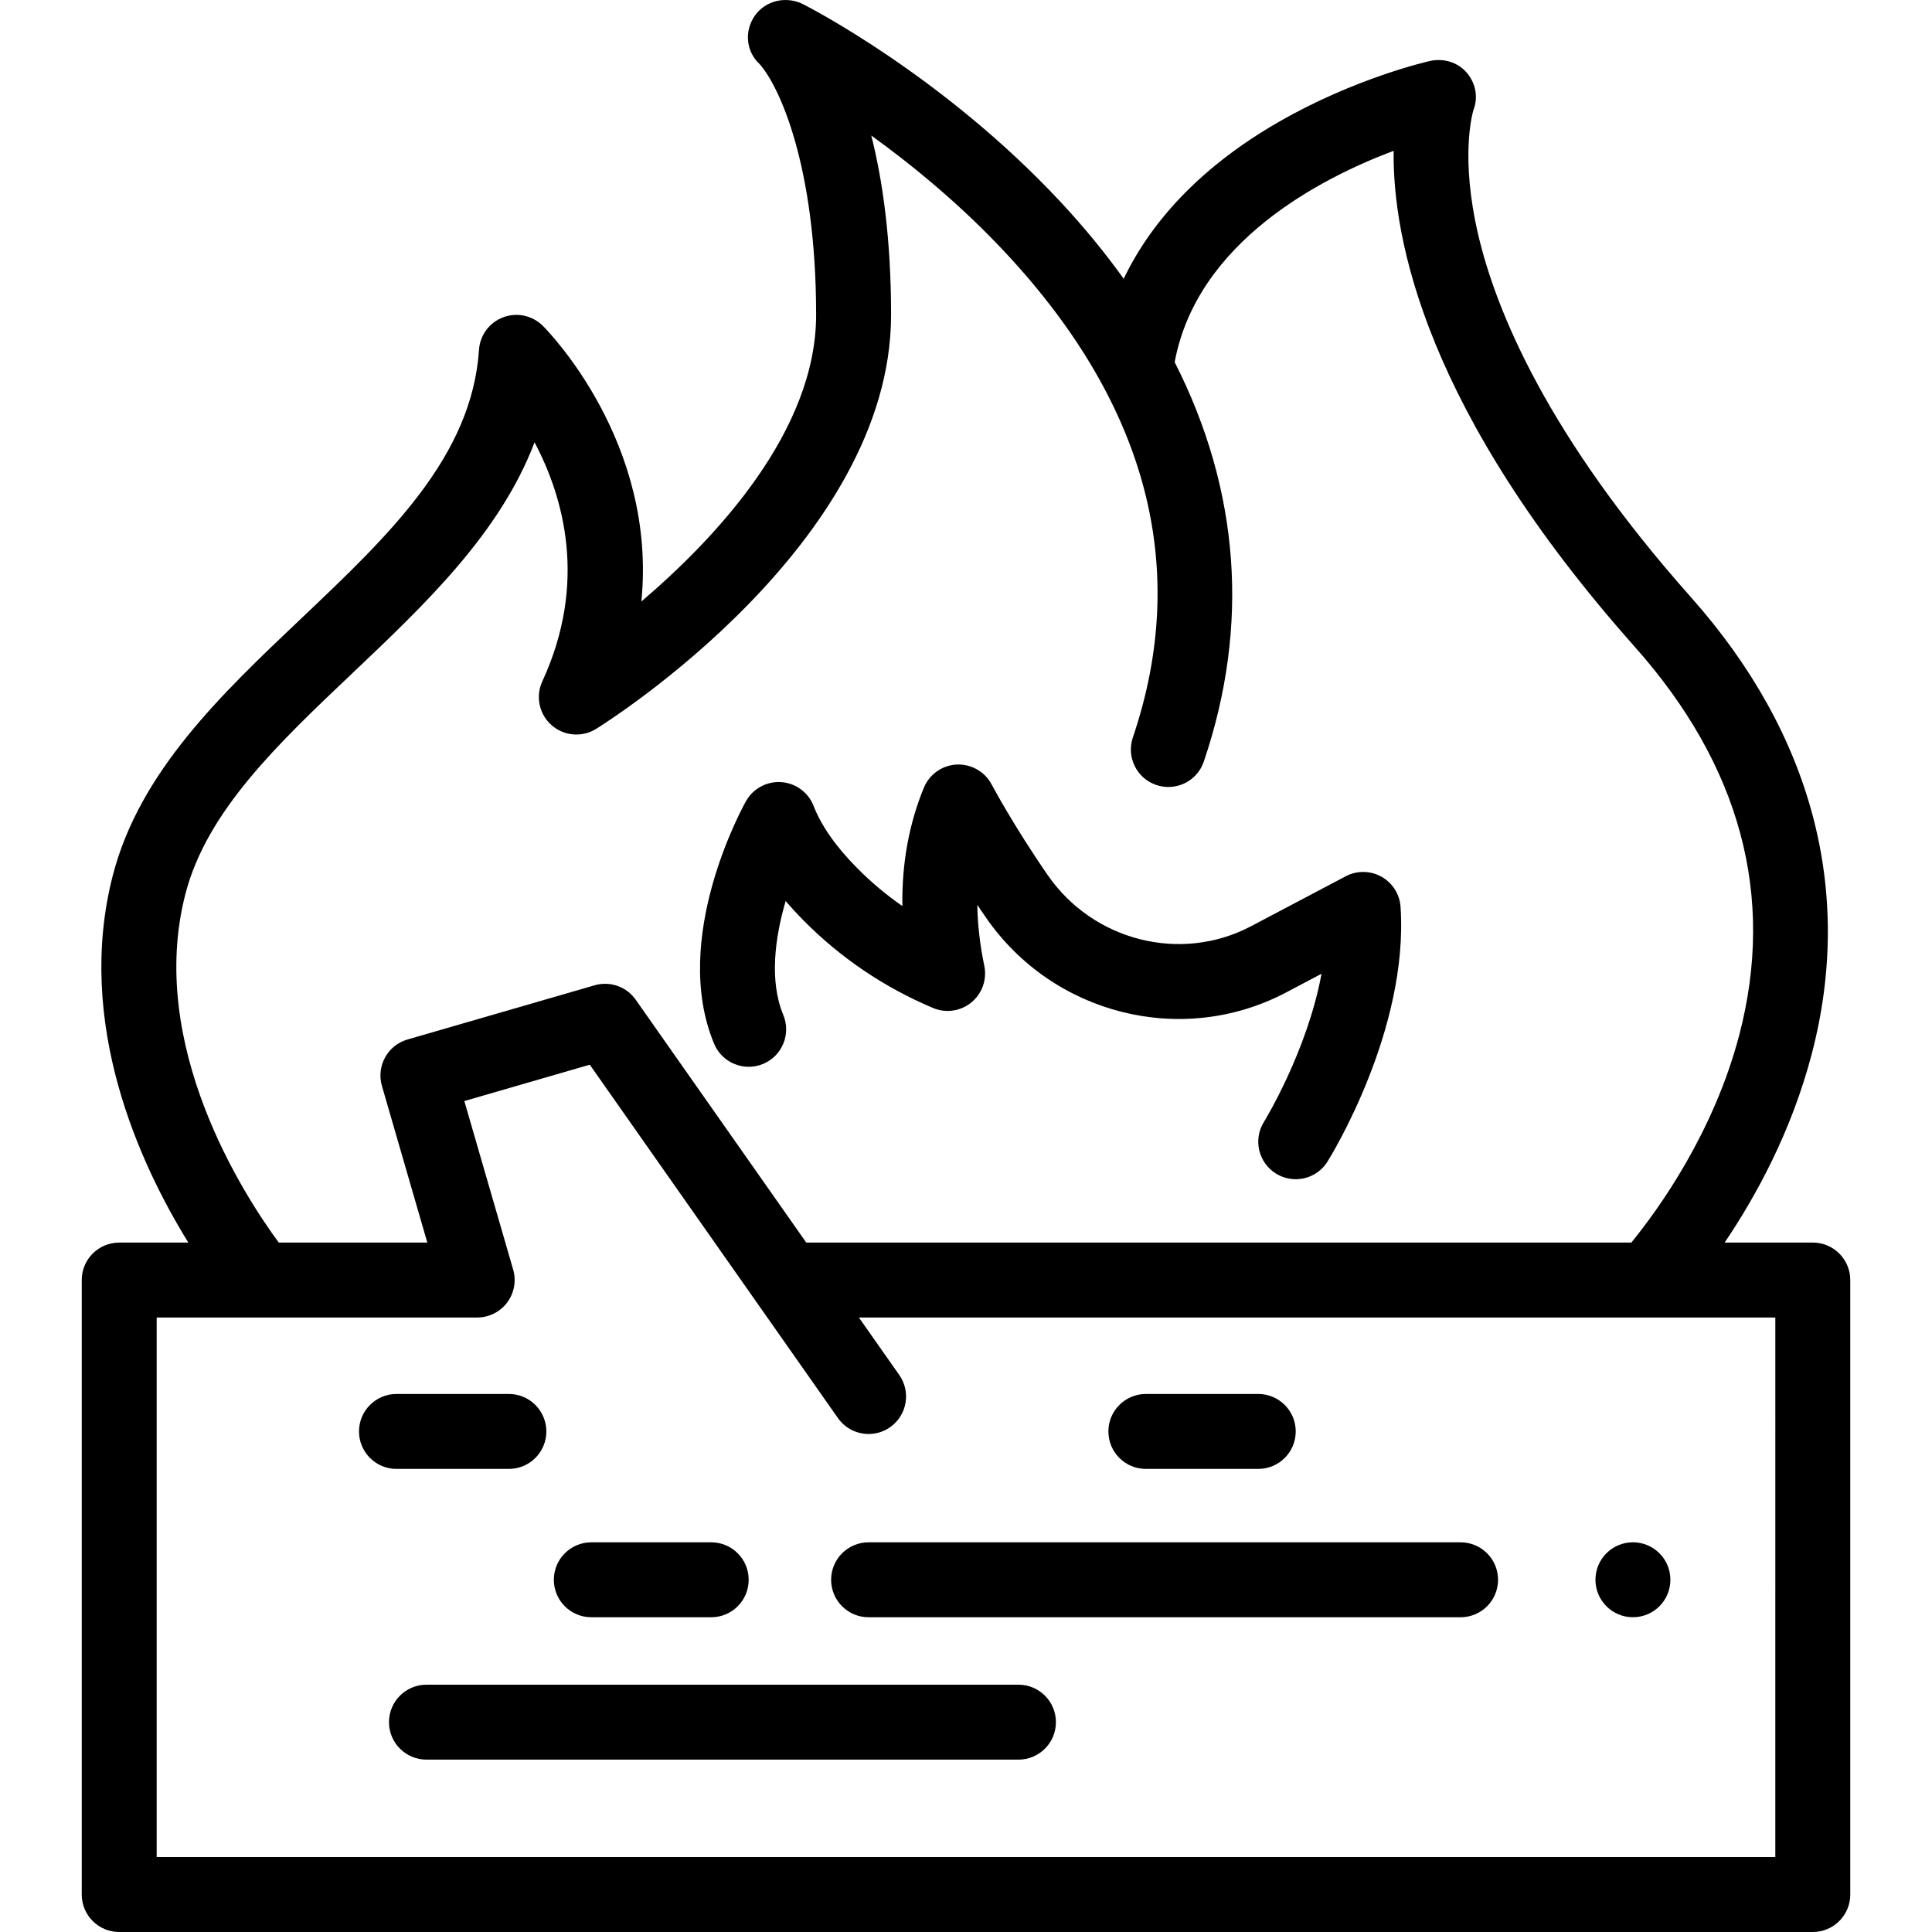
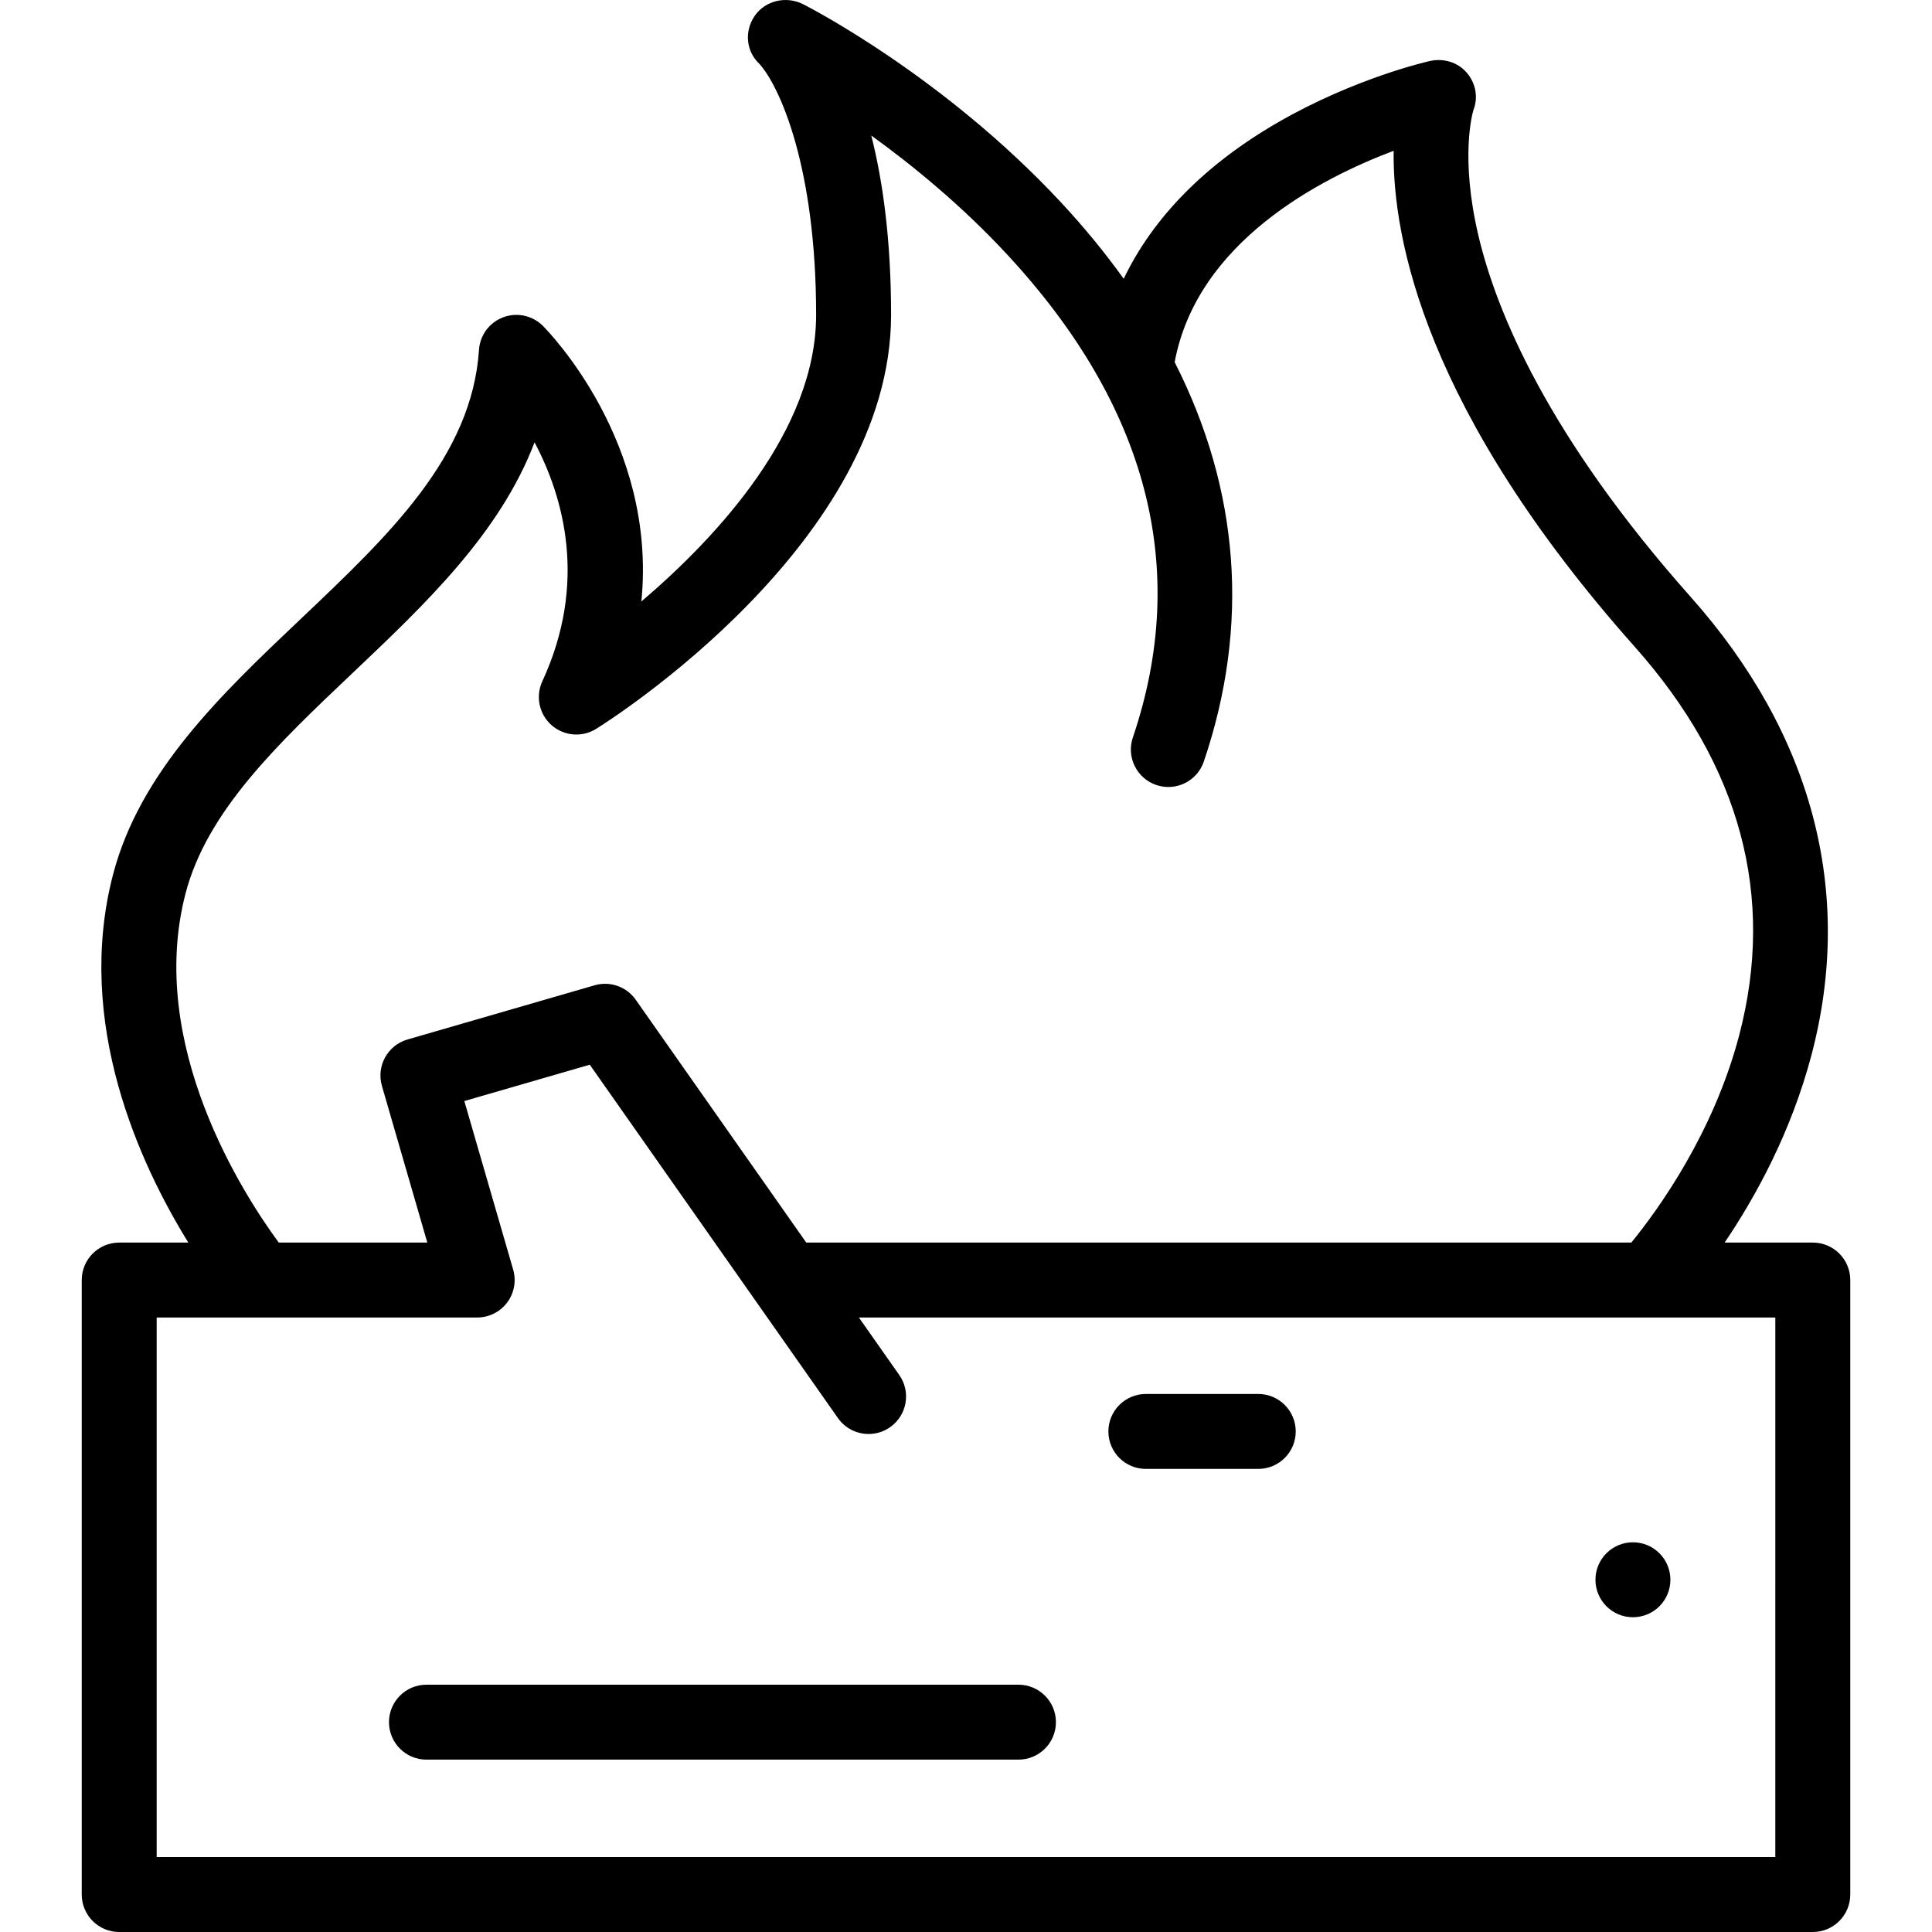
<svg xmlns="http://www.w3.org/2000/svg" fill="#000000" height="800px" width="800px" version="1.1" id="Layer_1" viewBox="0 0 512.002 512.002" xml:space="preserve">
  <g>
    <g>
      <path d="M480.411,329.294H457.05c8.257-12.207,17.684-29.375,23.072-49.937c11.266-42.983,0.199-84.855-32.006-121.091    c-37.989-42.735-51.609-75.764-56.348-95.946c-4.831-20.591-1.584-32.186-1.294-33.151c1.316-3.403,0.61-7.126-1.765-9.902    c-2.394-2.796-6.187-3.905-9.773-3.101c-0.804,0.18-19.926,4.555-40.13,16.188c-19.366,11.15-33.233,25.262-41.013,41.523    c-4.931-6.874-10.473-13.644-16.657-20.285c-31.125-33.426-66.805-51.719-68.308-52.481c-4.418-2.239-9.967-1.021-12.794,3.053    c-2.814,4.052-2.37,9.409,1.225,12.771c5.246,5.811,15.022,27.021,15.022,66.511c0,30.65-26.243,58.862-46.313,75.954    c4.197-42.1-24.61-71.553-26.102-73.045c-2.755-2.755-6.869-3.642-10.514-2.273c-3.648,1.37-6.157,4.747-6.416,8.635    c-1.887,28.309-23.896,49.175-47.197,71.267c-20.996,19.908-42.71,40.492-49.816,67.902    c-10.172,39.236,7.148,76.644,19.985,97.411H31.591c-5.485,0-9.93,4.446-9.93,9.93v162.847c0,5.484,4.445,9.93,9.93,9.93h448.82    c5.485,0,9.93-4.446,9.93-9.93V339.224C490.341,333.74,485.897,329.294,480.411,329.294z M49.147,236.868    c5.679-21.899,24.416-39.665,44.257-58.474c19.287-18.286,39.078-37.047,48.259-61.175c7.666,14.49,14.15,37.141,2.055,63.346    c-1.839,3.983-0.846,8.7,2.443,11.604c3.286,2.904,8.09,3.309,11.817,0.992c3.191-1.985,78.166-49.285,78.166-109.716    c0-20.095-2.235-35.67-5.248-47.534c11.045,7.975,24.027,18.602,36.069,31.598c37.224,40.172,48.411,83.215,33.254,127.932    c-1.761,5.194,1.021,10.832,6.215,12.593c5.197,1.762,10.833-1.021,12.593-6.216c12.229-36.074,9.479-71.986-7.727-105.845    c5.949-31.97,38.822-48.79,58.03-56.006c-0.299,23.342,8.413,69.025,63.946,131.495c27.978,31.479,37.275,66.087,27.638,102.86    c-6.767,25.82-21.289,46.008-28.587,54.972H213.667l-45.194-64.354c-2.439-3.473-6.813-5.013-10.89-3.83l-49.595,14.368    c-5.268,1.527-8.302,7.035-6.775,12.301l12.029,41.513H73.875C64.744,316.898,38.746,276.99,49.147,236.868z M470.481,492.139    H41.521V349.154h84.936c3.122,0,6.063-1.468,7.939-3.965c1.876-2.497,2.468-5.729,1.599-8.729l-12.942-44.67l33.243-9.632    l65.761,93.641c1.933,2.753,5.009,4.224,8.136,4.224c1.97,0,3.961-0.585,5.699-1.805c4.488-3.151,5.571-9.345,2.419-13.833    l-10.697-15.23h242.866V492.139z" />
    </g>
  </g>
  <g>
    <g>
      <path d="M269.903,446.463H113.014c-5.485,0-9.93,4.446-9.93,9.93s4.445,9.93,9.93,9.93h156.888c5.485,0,9.93-4.446,9.93-9.93    S275.388,446.463,269.903,446.463z" />
    </g>
  </g>
  <g>
    <g>
-       <path d="M387.073,408.73H230.185c-5.484,0-9.93,4.446-9.93,9.93c0,5.484,4.445,9.93,9.93,9.93h156.888    c5.485,0,9.93-4.446,9.93-9.93C397.003,413.176,392.558,408.73,387.073,408.73z" />
-     </g>
+       </g>
  </g>
  <g>
    <g>
-       <path d="M188.479,408.73h-31.774c-5.485,0-9.93,4.446-9.93,9.93c0,5.484,4.445,9.93,9.93,9.93h31.774    c5.485,0,9.93-4.446,9.93-9.93C198.409,413.176,193.965,408.73,188.479,408.73z" />
-     </g>
+       </g>
  </g>
  <g>
    <g>
      <path d="M333.453,369.418h-29.789c-5.485,0-9.93,4.446-9.93,9.93s4.446,9.93,9.93,9.93h29.789c5.485,0,9.93-4.446,9.93-9.93    S338.938,369.418,333.453,369.418z" />
    </g>
  </g>
  <g>
    <g>
-       <path d="M134.859,369.418h-29.788c-5.485,0-9.93,4.446-9.93,9.93s4.445,9.93,9.93,9.93h29.788c5.485,0,9.93-4.446,9.93-9.93    S140.344,369.418,134.859,369.418z" />
-     </g>
+       </g>
  </g>
  <g>
    <g>
-       <path d="M371.165,240.346c-0.224-3.355-2.13-6.37-5.067-8.009c-2.934-1.639-6.501-1.681-9.476-0.111l-24.825,13.103l-0.379,0.199    c-18.588,9.701-41.709,3.832-53.783-13.645c-9.089-13.158-14.779-23.879-14.834-23.981c-1.797-3.408-5.414-5.459-9.252-5.288    c-3.849,0.183-7.246,2.575-8.712,6.138c-3.958,9.61-5.86,20.105-5.699,31.365c-4.303-2.991-8.327-6.372-12.046-10.13    c-5.576-5.631-9.438-11.152-11.482-16.409c-1.393-3.579-4.723-6.035-8.553-6.306c-3.828-0.267-7.474,1.689-9.357,5.037    c-0.826,1.47-20.113,36.315-8.455,64.294c2.109,5.062,7.927,7.456,12.985,5.345c5.062-2.109,7.457-7.923,5.346-12.986    c-3.755-9.013-2.193-20.532,0.637-30.186c1.475,1.737,3.064,3.465,4.764,5.182c9.816,9.917,21.355,17.711,34.292,23.169    c3.403,1.434,7.314,0.866,10.166-1.479c2.849-2.344,4.165-6.073,3.417-9.687c-1.166-5.624-1.783-11.018-1.852-16.16    c0.74,1.102,1.505,2.226,2.293,3.368c17.759,25.706,51.857,34.291,79.288,19.977l9.641-5.087    c-3.818,20.626-15.115,39.014-15.266,39.259c-2.898,4.65-1.484,10.77,3.163,13.674c1.636,1.022,3.456,1.511,5.255,1.511    c3.31,0,6.546-1.655,8.43-4.668C352.683,306.425,373.34,272.962,371.165,240.346z" />
-     </g>
+       </g>
  </g>
  <g>
    <g>
      <circle cx="432.744" cy="418.655" r="9.93" />
    </g>
  </g>
</svg>